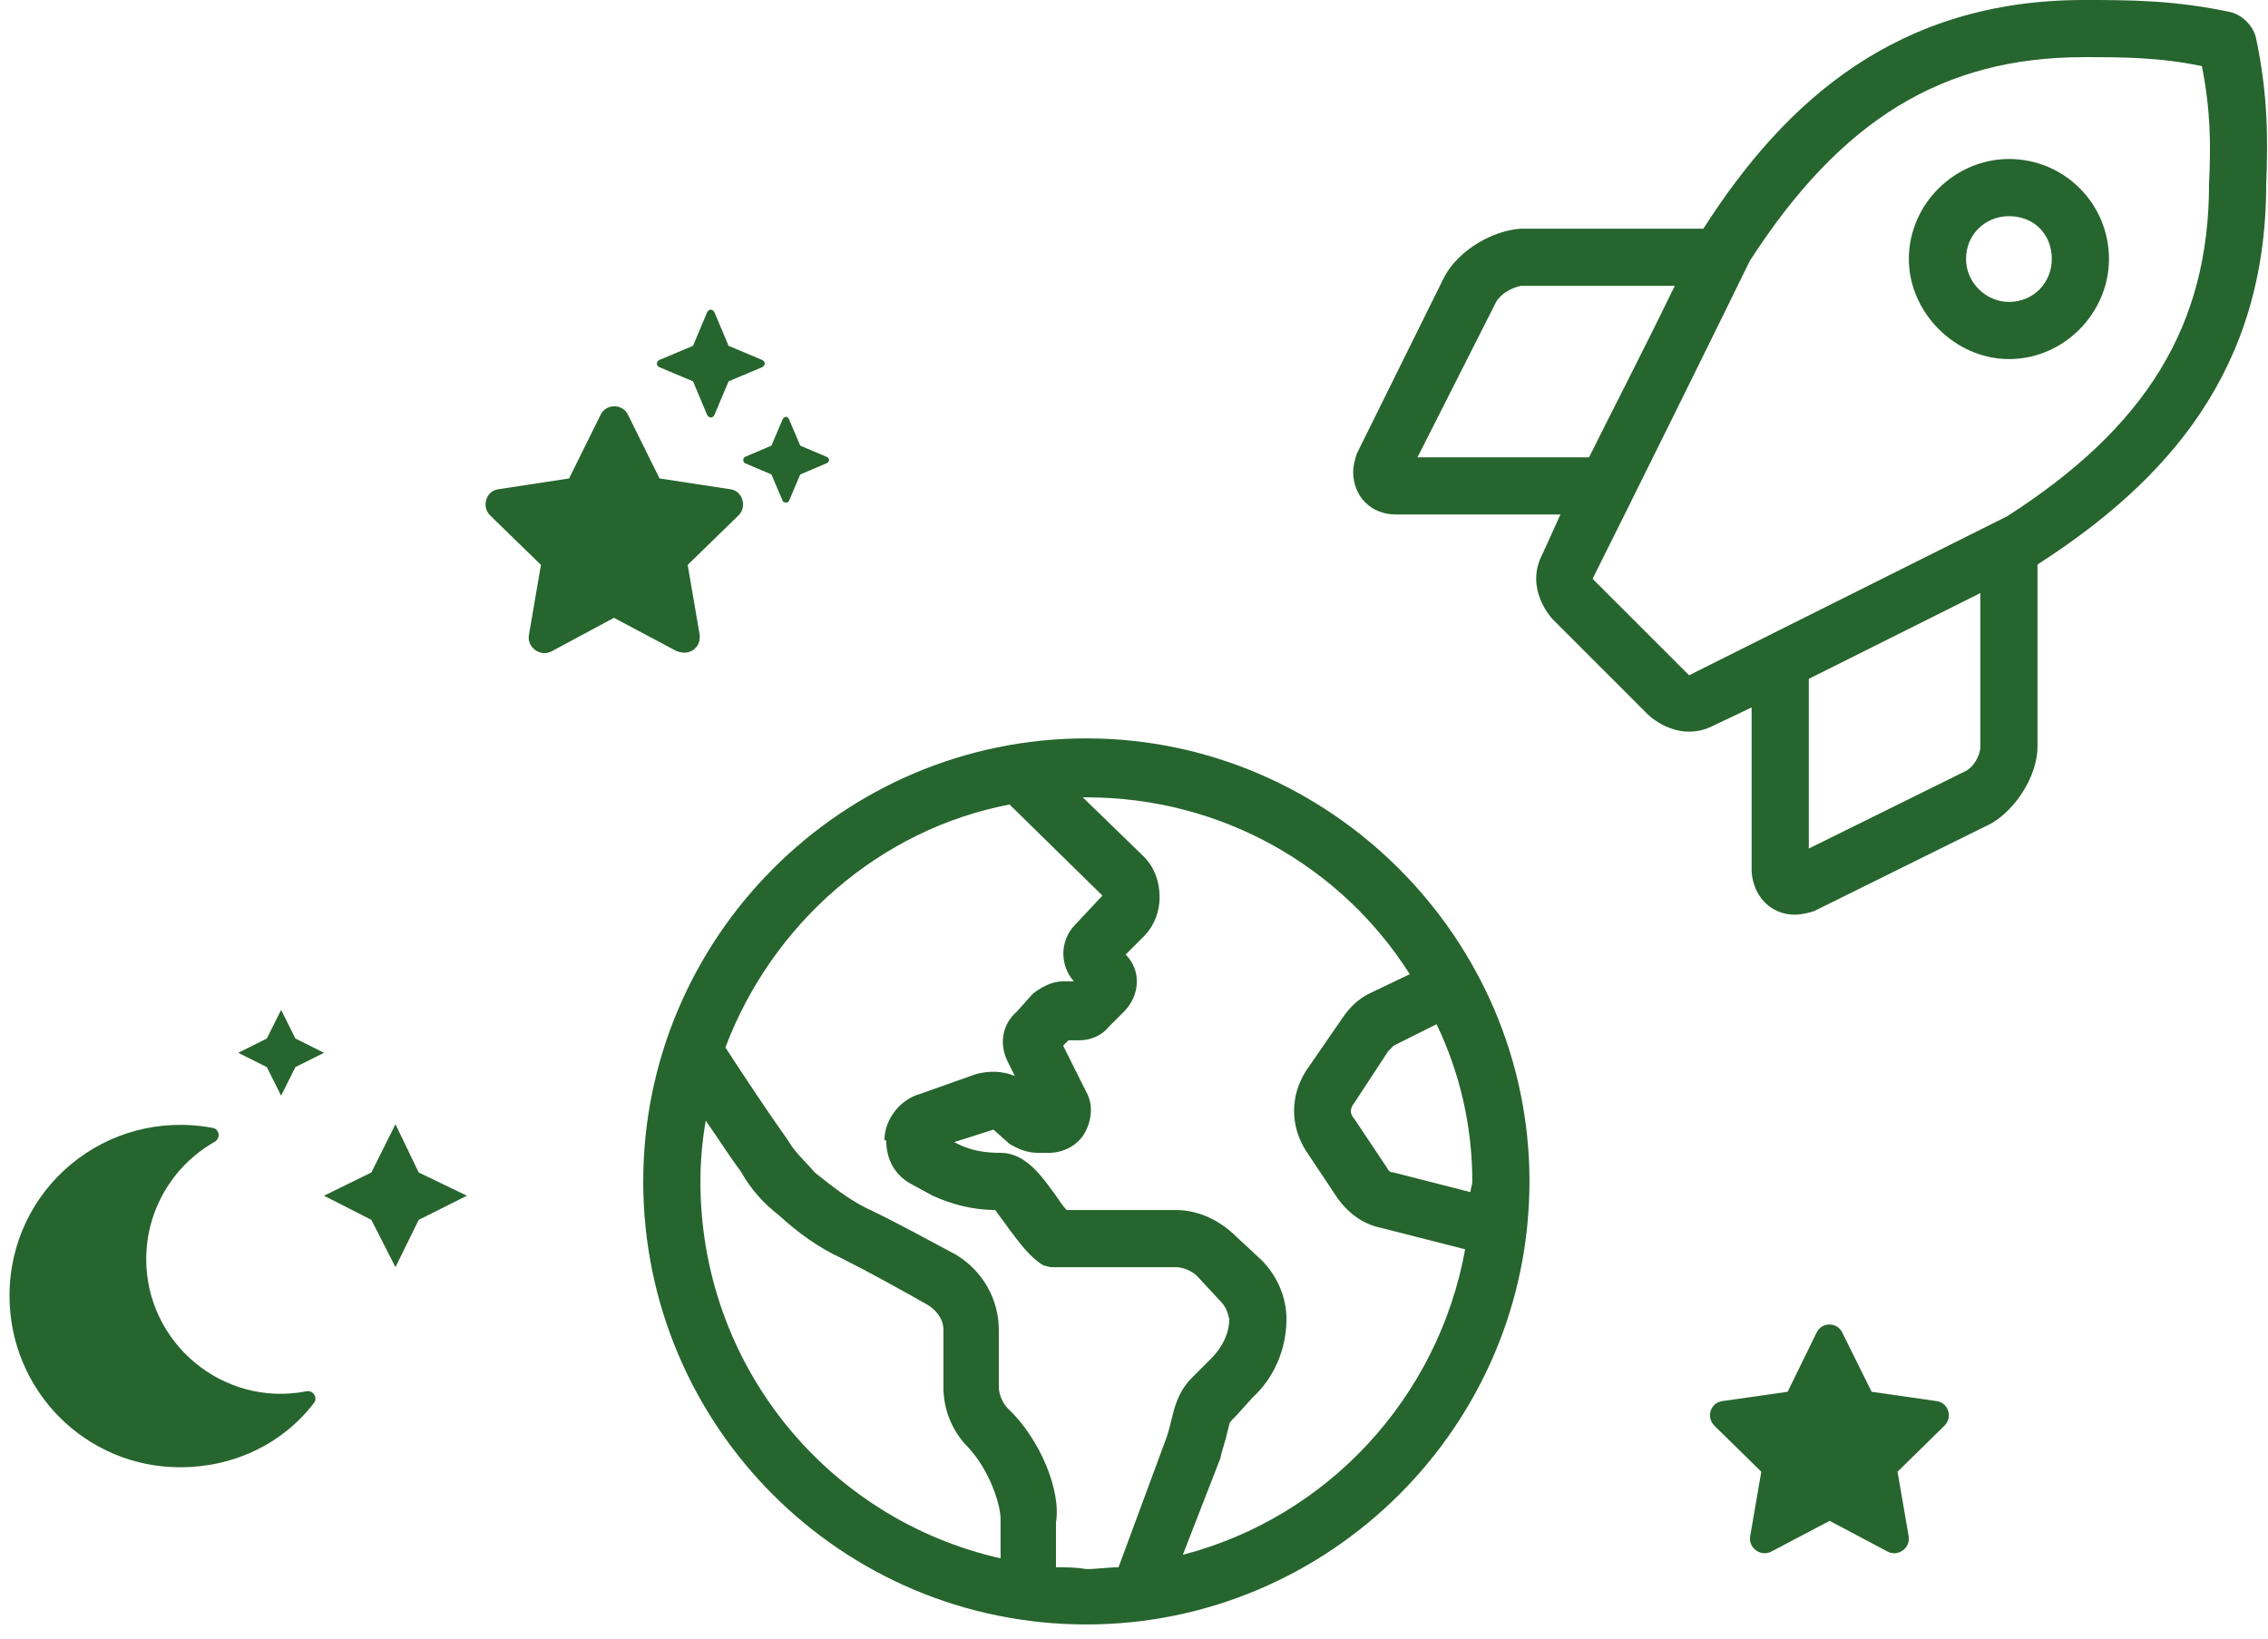
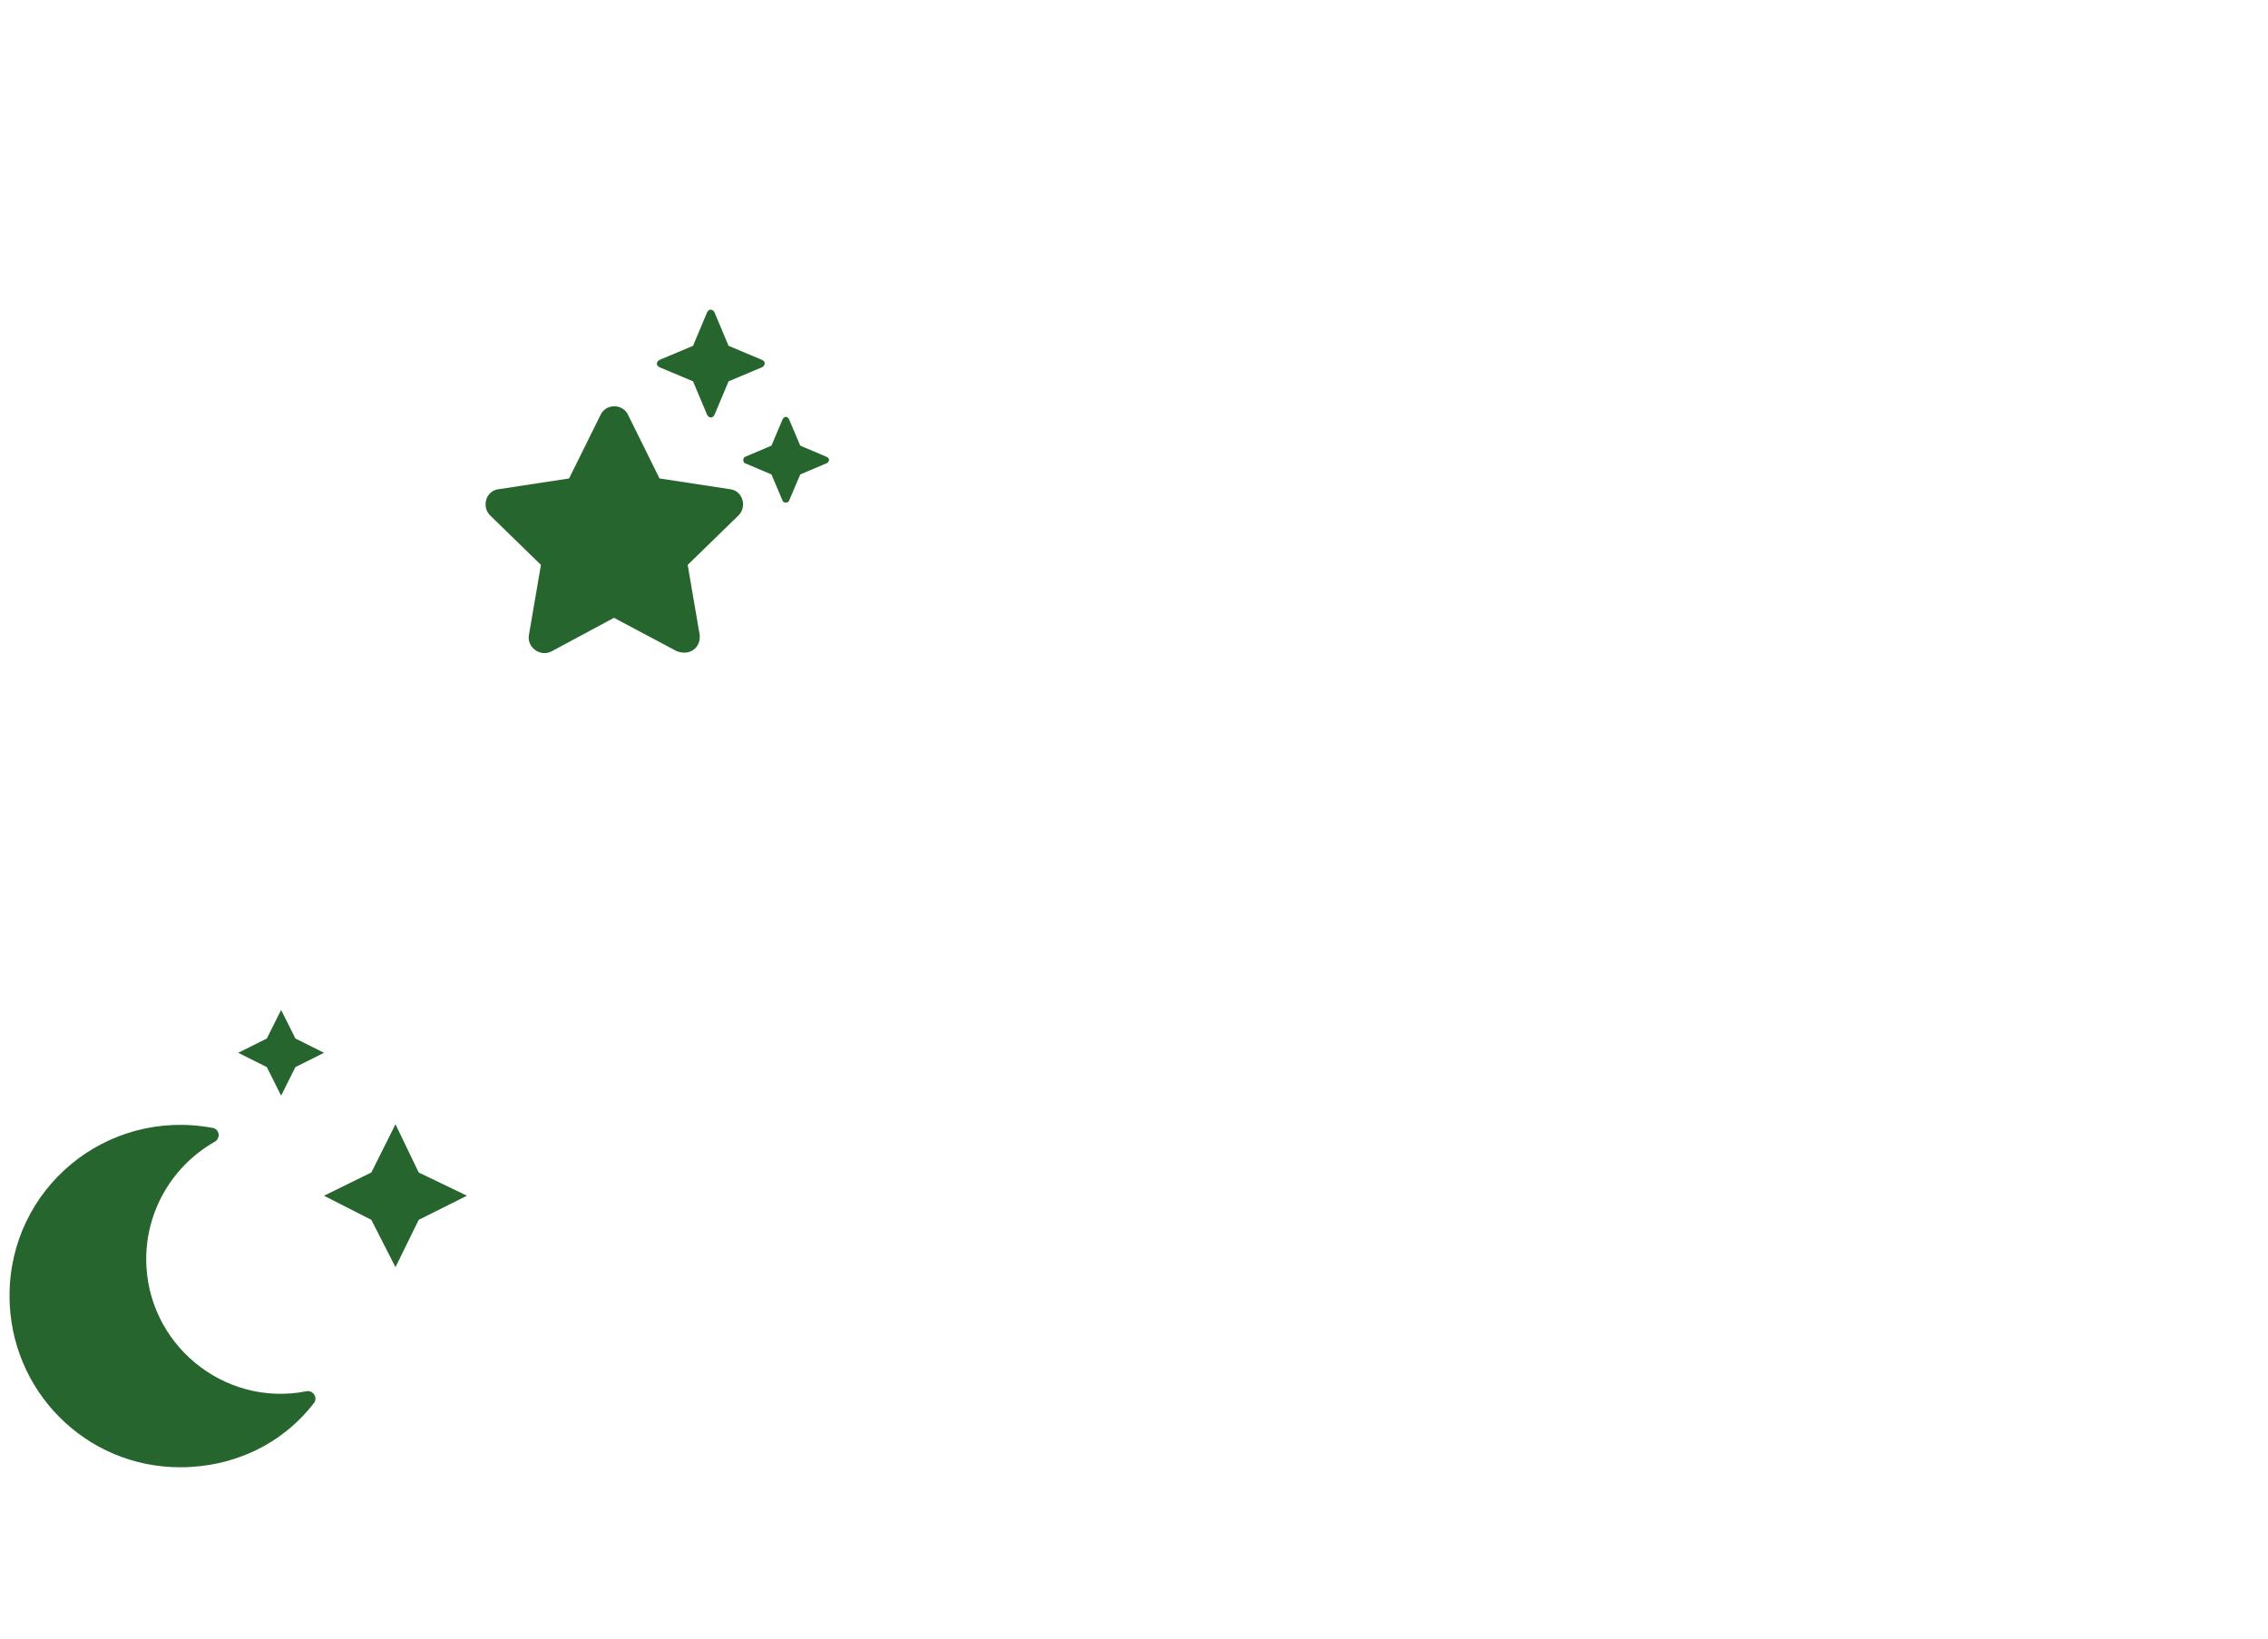
<svg xmlns="http://www.w3.org/2000/svg" width="119" height="86" viewBox="0 0 119 86" fill="none">
-   <path d="M118.344 1.875C118.156 1.312 117.688 0.844 117.125 0.656C114.125 0 111.688 0 109.344 0C99.594 0 93.688 5.25 89.375 12H79.812C78.312 12.094 76.531 13.125 75.781 14.531L71.188 23.812C71.094 24.094 71 24.469 71 24.75C71 26.062 71.938 27 73.25 27H81.875L80.938 29.062C80 30.844 81.312 32.344 81.5 32.531L86.469 37.5C86.656 37.688 88.156 39 89.938 38.062L91.906 37.125V45.75C92 47.062 92.938 48 94.156 48C94.531 48 94.906 47.906 95.188 47.812L104.469 43.219C105.781 42.469 106.906 40.688 106.906 39.188V29.625C113.75 25.219 118.906 19.406 118.906 9.656C119 7.312 119 4.875 118.344 1.875ZM74.375 24L78.5 15.844C78.781 15.375 79.344 15.094 79.812 15H87.875C86.562 17.719 84.875 21 83.375 24H74.375ZM103.906 39.188C103.906 39.656 103.531 40.312 103.062 40.5L94.906 44.531V35.625C97.906 34.125 101.281 32.438 103.906 31.125V39.188ZM105.312 27.094C101.562 28.969 92.562 33.469 88.625 35.438L83.562 30.375C85.531 26.438 90.031 17.344 91.812 13.688C96.594 6.281 101.938 3 109.344 3C111.312 3 113.281 3 115.531 3.469C116 5.812 116 7.688 115.906 9.656C115.906 17.062 112.625 22.406 105.312 27.094ZM105.406 8.344C102.594 8.344 100.156 10.688 100.156 13.594C100.156 16.406 102.594 18.844 105.406 18.844C108.312 18.844 110.656 16.406 110.656 13.594C110.656 10.688 108.312 8.344 105.406 8.344ZM105.406 15.844C104.188 15.844 103.156 14.812 103.156 13.594C103.156 12.281 104.188 11.344 105.406 11.344C106.719 11.344 107.656 12.281 107.656 13.594C107.656 14.812 106.719 15.844 105.406 15.844Z" fill="#26652D" />
-   <path d="M57 38.75C44.156 38.75 33.75 49.25 33.75 62C33.75 74.844 44.156 85.25 57 85.25C69.75 85.25 80.25 74.844 80.25 62C80.25 49.25 69.75 38.75 57 38.75ZM77.156 62.562L73.125 61.531C72.938 61.531 72.844 61.438 72.75 61.25L71.062 58.719C70.969 58.625 70.875 58.438 70.875 58.344C70.875 58.156 70.969 57.969 71.062 57.875L72.844 55.156C72.938 55.062 73.031 54.969 73.125 54.875L75.375 53.75C76.594 56.281 77.25 59.094 77.25 62C77.25 62.188 77.156 62.375 77.156 62.562ZM36.75 62C36.75 60.969 36.844 59.844 37.031 58.812C37.688 59.75 38.344 60.781 38.906 61.531C39.375 62.375 40.031 63.125 40.875 63.781C41.906 64.719 42.938 65.469 44.156 66.031C45.469 66.688 47.344 67.719 48.656 68.469C49.125 68.75 49.5 69.219 49.5 69.781V72.781C49.5 74 49.969 75.125 50.812 75.969C51.938 77.188 52.5 78.969 52.5 79.719V81.781C43.406 79.719 36.75 71.656 36.75 62ZM55.406 82.25V79.906C55.688 78.219 54.562 75.5 52.875 73.906C52.594 73.625 52.406 73.156 52.406 72.781V69.781C52.406 68.188 51.562 66.688 50.156 65.844C48.75 65.094 46.875 64.062 45.469 63.406C44.531 62.938 43.688 62.281 42.75 61.531C42.281 60.969 41.719 60.5 41.344 59.844C40.406 58.531 38.906 56.281 38.062 54.969C40.5 48.5 46.125 43.531 52.969 42.219L57.844 47L56.438 48.5C55.594 49.344 55.594 50.656 56.344 51.5H55.781C55.219 51.5 54.656 51.781 54.188 52.156L53.344 53.094C52.594 53.75 52.406 54.781 52.875 55.719L53.25 56.469C52.594 56.188 51.844 56.188 51.188 56.375L48.281 57.406C47.25 57.688 46.406 58.719 46.406 59.844H46.5C46.5 60.875 46.969 61.719 47.906 62.188L48.938 62.75C49.969 63.219 51.094 63.5 52.219 63.5C52.406 63.781 52.781 64.25 52.969 64.531C53.531 65.281 54.094 66.031 54.75 66.406L55.125 66.5H61.688C62.062 66.5 62.531 66.688 62.812 66.969L64.031 68.281C64.312 68.562 64.406 68.844 64.5 69.219C64.5 69.969 64.125 70.719 63.562 71.281L62.531 72.312C62.062 72.781 61.781 73.344 61.594 74L61.5 74.375C61.406 74.75 61.312 75.125 61.219 75.406L58.688 82.25C58.125 82.25 57.562 82.344 57 82.344C56.438 82.25 55.969 82.25 55.406 82.25ZM62.062 81.594L64.031 76.531C64.125 76.062 64.312 75.594 64.406 75.125L64.5 74.75C64.5 74.656 64.594 74.562 64.875 74.281L65.719 73.344C66.844 72.312 67.5 70.812 67.5 69.219C67.5 68.094 67.031 66.969 66.188 66.125L64.875 64.906C64.031 64.062 62.906 63.5 61.688 63.5H55.969C55.781 63.312 55.594 63.031 55.406 62.75C54.656 61.719 53.812 60.5 52.5 60.5C51.75 60.5 51 60.406 50.25 60.031L50.062 59.938L52.125 59.281L52.969 60.031C53.438 60.312 53.906 60.5 54.469 60.5H55.031C55.781 60.5 56.531 60.125 56.906 59.469C57.281 58.812 57.375 57.969 57 57.312L55.781 54.875L56.062 54.594H56.625C57.281 54.594 57.844 54.312 58.219 53.844L58.969 53.094C59.812 52.25 59.906 50.938 59.062 50.094L60 49.156C60.562 48.594 60.844 47.844 60.844 47.094C60.844 46.25 60.562 45.5 60 44.938L56.812 41.844C56.906 41.844 56.906 41.844 57 41.844C64.125 41.844 70.406 45.5 73.969 51.125L71.812 52.156C71.25 52.438 70.781 52.906 70.406 53.469L68.531 56.188C67.688 57.5 67.688 59.094 68.531 60.406L70.219 62.938C70.781 63.688 71.531 64.25 72.469 64.438L76.875 65.562C75.469 73.344 69.656 79.625 62.062 81.594Z" fill="#26652D" />
  <path d="M16.062 73.016C11.703 73.859 7.672 70.484 7.672 66.078C7.672 63.547 9.031 61.203 11.234 59.938C11.609 59.75 11.516 59.234 11.141 59.188C5.562 58.156 0.5 62.375 0.5 68C0.5 72.969 4.484 77 9.453 77C12.266 77 14.797 75.781 16.438 73.672C16.719 73.391 16.438 72.922 16.062 73.016ZM14.75 57.5L15.5 56L17 55.25L15.5 54.5L14.75 53L14 54.5L12.5 55.25L14 56L14.75 57.5ZM21.969 61.531L20.75 59L19.484 61.531L17 62.75L19.484 64.016L20.75 66.5L21.969 64.016L24.5 62.75L21.969 61.531Z" fill="#26652D" />
  <path d="M34.605 19.273L36.363 20.012L37.102 21.77C37.137 21.84 37.207 21.91 37.312 21.91C37.383 21.91 37.453 21.84 37.488 21.77L38.227 20.012L39.984 19.273C40.055 19.238 40.125 19.168 40.125 19.062C40.125 18.992 40.055 18.922 39.984 18.887L38.227 18.148L37.488 16.391C37.453 16.32 37.383 16.25 37.277 16.25C37.207 16.25 37.137 16.32 37.102 16.391L36.363 18.148L34.605 18.887C34.535 18.922 34.465 18.992 34.465 19.098C34.465 19.168 34.535 19.238 34.605 19.273ZM38.297 25.672L34.605 25.109L32.953 21.77C32.672 21.172 31.793 21.172 31.512 21.77L29.859 25.109L26.168 25.672C25.5 25.742 25.254 26.586 25.711 27.043L28.383 29.645L27.75 33.336C27.645 33.969 28.348 34.496 28.945 34.18L32.215 32.422L35.52 34.18C35.625 34.215 35.766 34.25 35.906 34.25C36.363 34.25 36.715 33.898 36.715 33.441C36.715 33.406 36.715 33.371 36.715 33.336L36.082 29.645L38.754 27.043C39.211 26.586 38.965 25.742 38.297 25.672ZM43.395 23.984L41.988 23.387L41.391 21.98C41.355 21.945 41.32 21.875 41.25 21.875C41.145 21.875 41.109 21.945 41.074 21.98L40.477 23.387L39.07 23.984C39.035 24.02 39 24.055 39 24.16C39 24.23 39.035 24.266 39.07 24.301L40.477 24.898L41.074 26.305C41.109 26.34 41.145 26.375 41.25 26.375C41.32 26.375 41.355 26.34 41.391 26.305L41.988 24.898L43.395 24.301C43.43 24.266 43.5 24.23 43.5 24.125C43.5 24.055 43.43 24.02 43.395 23.984Z" fill="#26652D" />
-   <path d="M95.32 69.922L93.797 73.039L90.352 73.531C89.742 73.625 89.508 74.375 89.953 74.82L92.414 77.234L91.828 80.633C91.734 81.242 92.391 81.711 92.93 81.43L96 79.812L99.047 81.43C99.586 81.711 100.242 81.242 100.148 80.633L99.562 77.234L102.023 74.82C102.469 74.375 102.234 73.625 101.625 73.531L98.203 73.039L96.656 69.922C96.398 69.383 95.602 69.359 95.32 69.922Z" fill="#26652D" />
</svg>